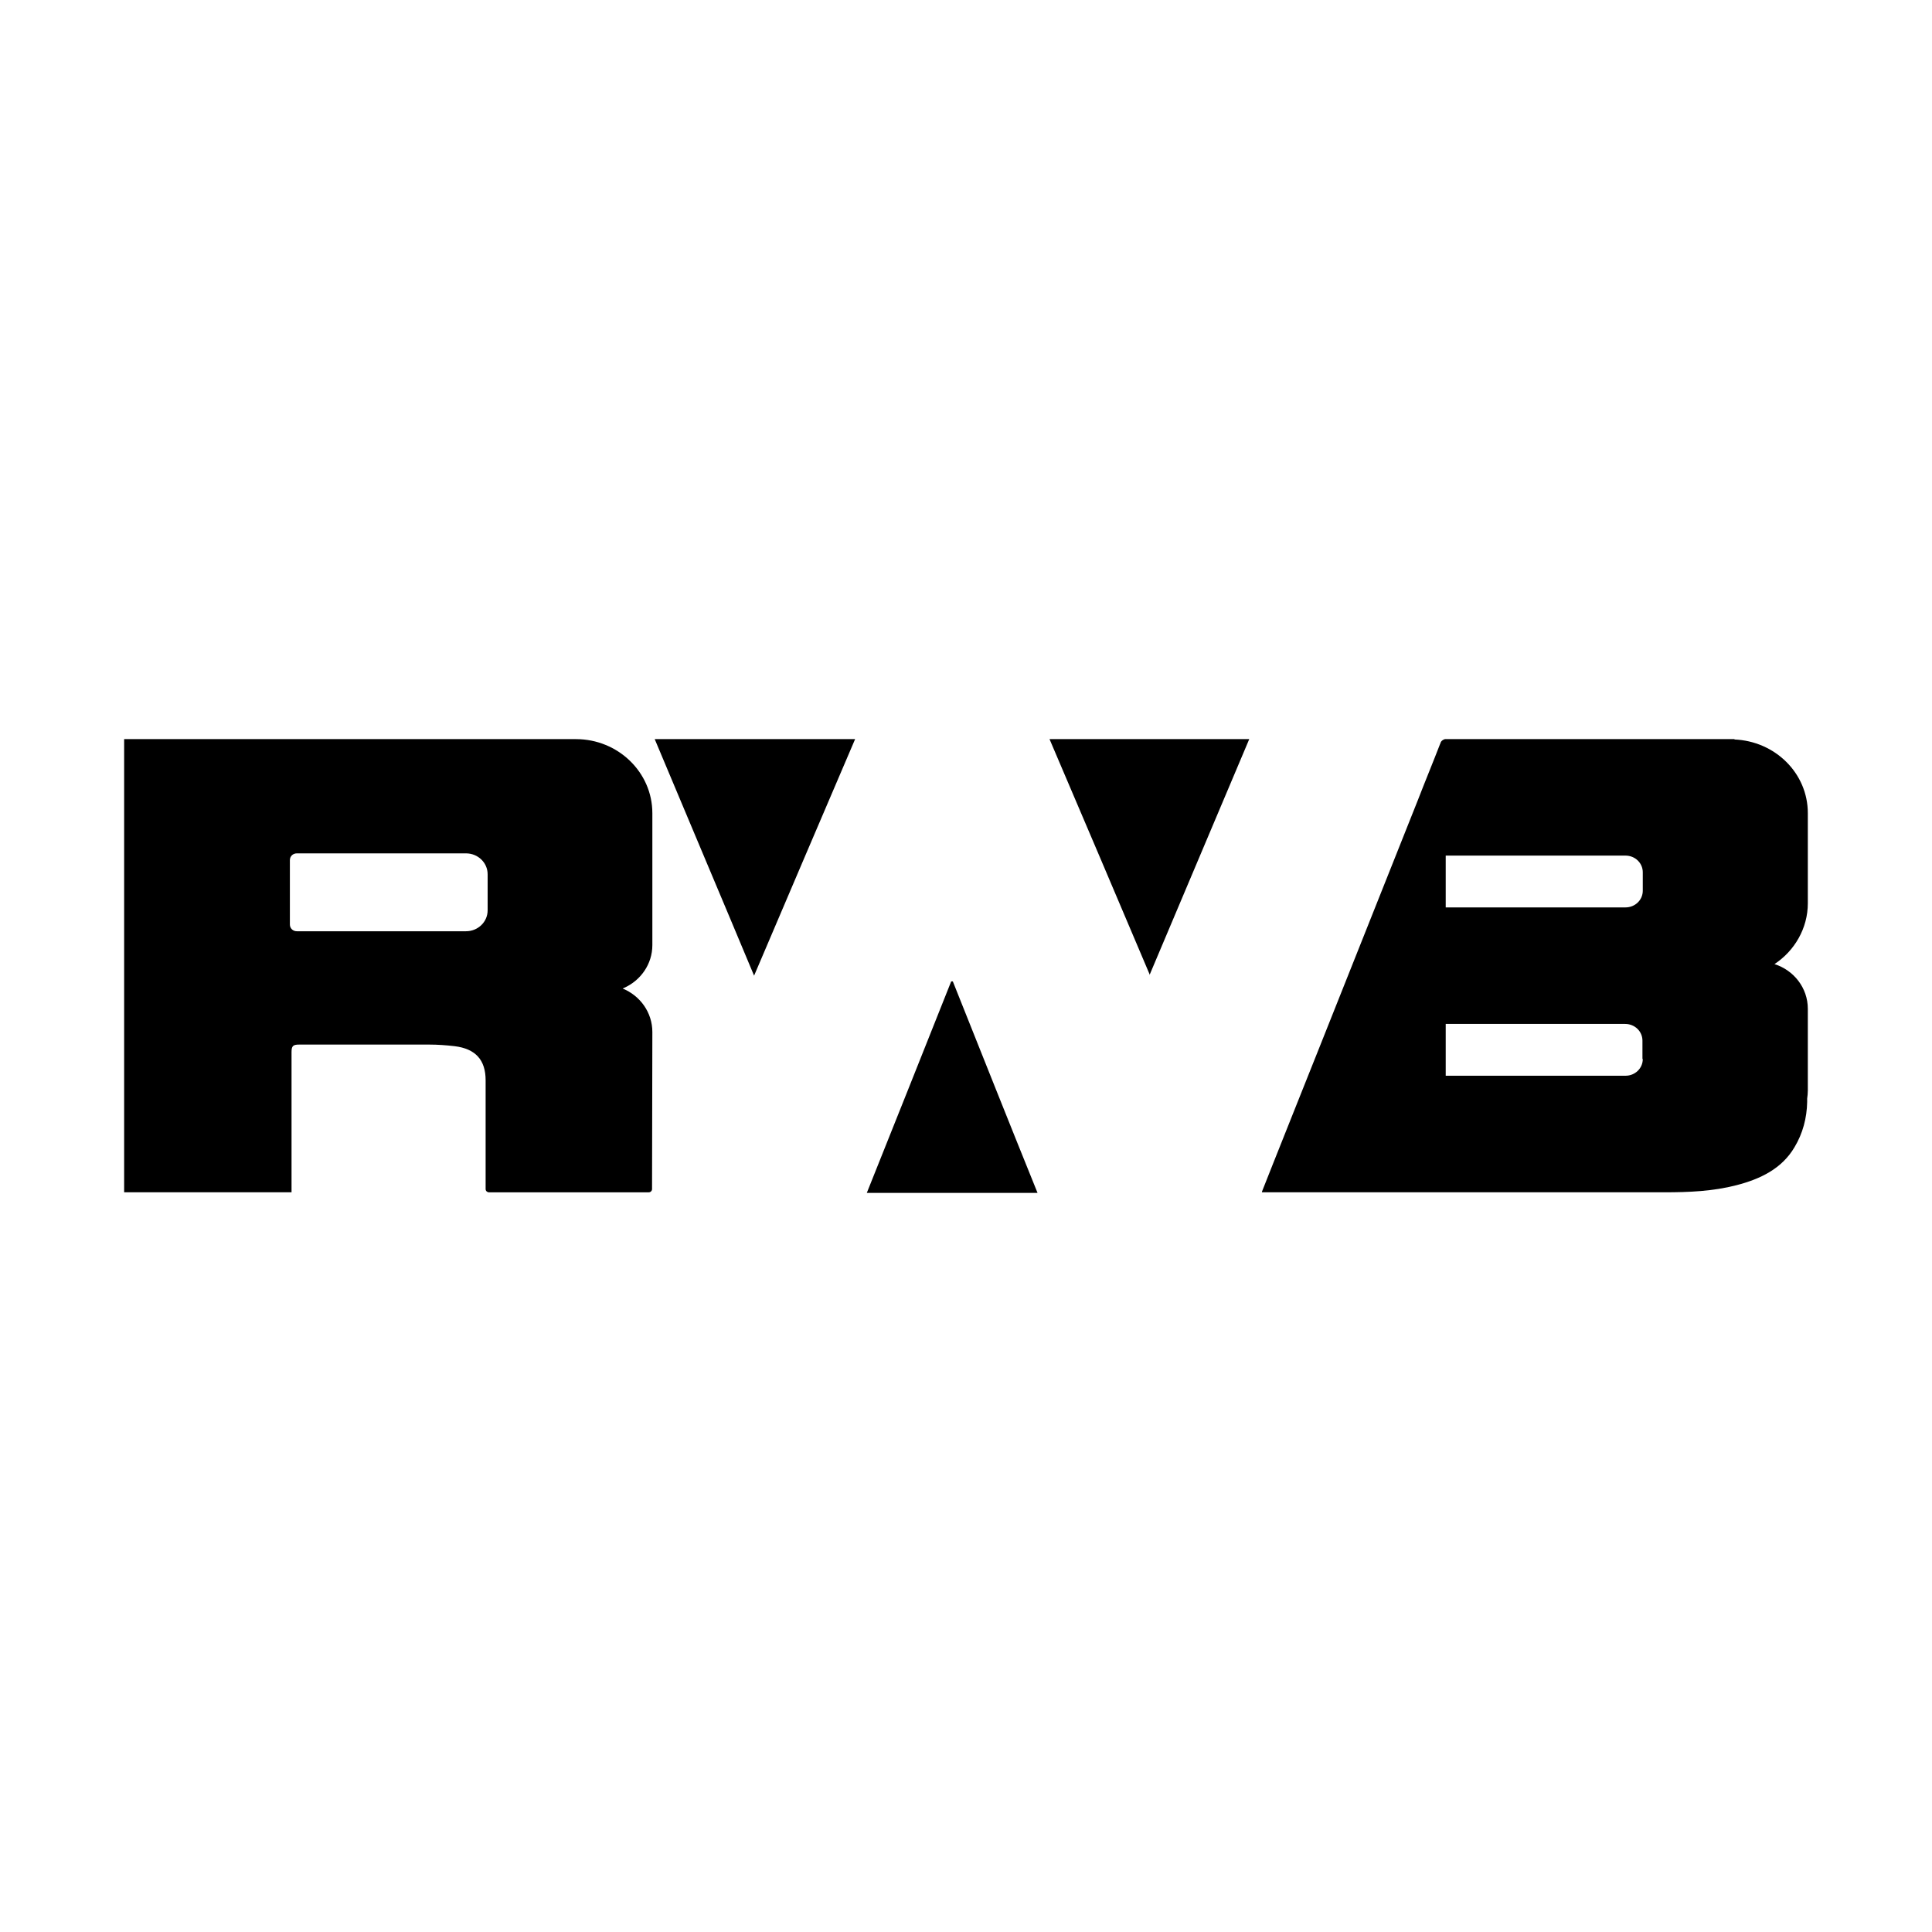
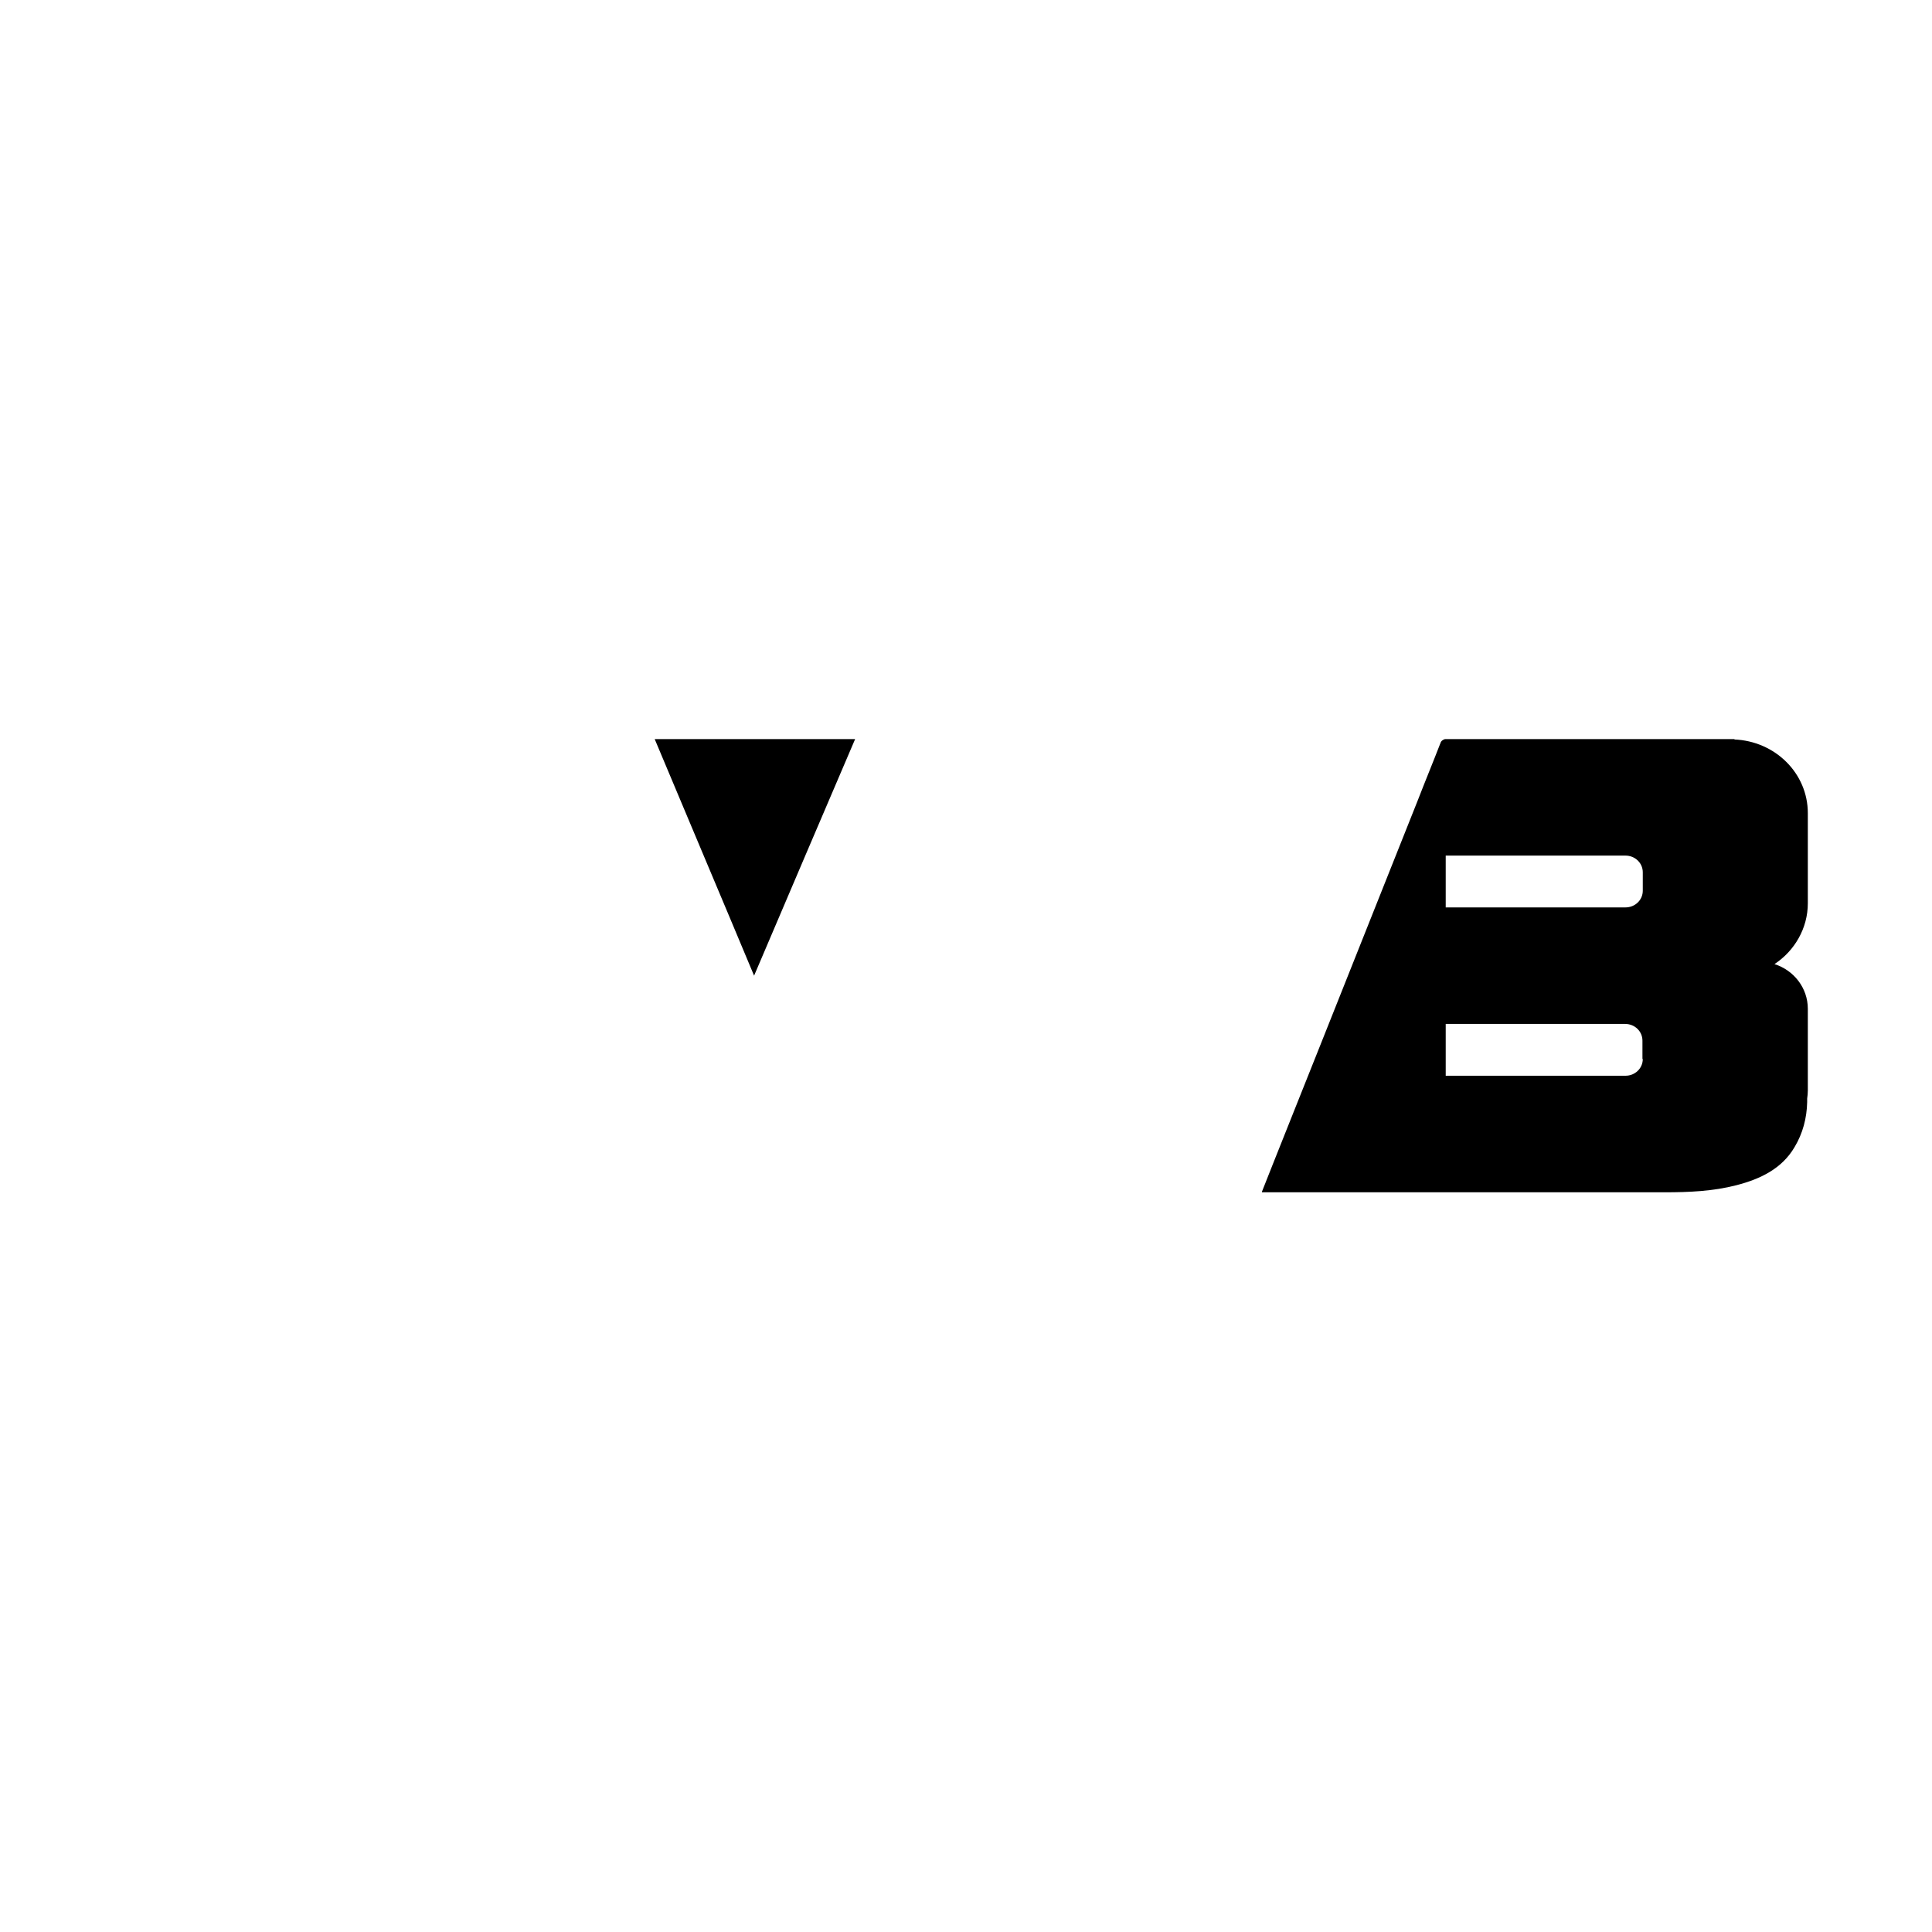
<svg xmlns="http://www.w3.org/2000/svg" width="700" height="700" viewBox="0 0 700 700" fill="none">
  <path fill-rule="evenodd" clip-rule="evenodd" d="M273.22 353.5C261.14 324.58 249.18 296.36 237.21 267.79H309.83C297.63 296.24 285.55 324.58 273.22 353.5Z" fill="black" />
-   <path fill-rule="evenodd" clip-rule="evenodd" d="M416.63 353.27C404.43 324.47 392.47 296.36 380.26 267.79H452.63C440.67 296.13 428.71 324.35 416.5 353.27H416.62H416.63Z" fill="black" />
-   <path fill-rule="evenodd" clip-rule="evenodd" d="M375.92 432.21H314.06C324.33 406.55 334.48 381.13 344.63 355.59H345.23C355.38 381.01 365.53 406.55 375.92 432.21Z" fill="black" />
  <path fill-rule="evenodd" clip-rule="evenodd" d="M628.56 267.79H523.56C523.56 267.79 522.47 268.02 521.99 268.96C521.99 268.96 521.99 269.19 521.87 269.31C519.21 276.19 516.31 283.19 513.65 290.07C501.81 319.81 489.97 349.54 478.13 379.28C472.57 393.27 466.89 407.38 461.34 421.38C460.01 424.76 458.68 428.14 457.23 431.76V431.99H603.06C611.88 431.99 620.58 431.64 629.16 429.42C637.74 427.2 645.59 423.47 650.18 415.66C653.2 410.65 654.65 405.05 654.77 399.33V398.05C654.89 397.12 655.01 396.18 655.01 395.14V365.52C655.01 357.94 649.94 351.53 642.93 349.31C650.18 344.53 655.01 336.37 655.01 327.27V294.62C655.01 280.16 643.17 268.5 628.31 267.92L628.55 267.8L628.56 267.79ZM595.21 383.7C595.21 387.08 592.43 389.76 588.93 389.76H523.81V370.99H588.81C592.31 370.99 595.09 373.67 595.09 377.05V383.7H595.21ZM595.21 318.28V322.71C595.21 326.09 592.43 328.77 588.93 328.77H523.81V310H588.93C592.43 310 595.21 312.68 595.21 316.06V318.28Z" fill="black" />
-   <path fill-rule="evenodd" clip-rule="evenodd" d="M236.36 373.91C236.36 366.8 231.89 360.73 225.61 358.17C225.73 358.17 225.97 357.94 226.09 357.94C232.13 355.26 236.36 349.31 236.36 342.43V294.62C236.36 279.81 223.92 267.8 208.69 267.8H44.98V431.99H105.63V381.15C105.63 378.93 106.23 378.47 108.41 378.47H155.53C158.55 378.47 161.69 378.7 164.71 379.05C172.32 379.98 175.95 384.06 175.95 391.41V430.83C175.95 431.53 176.55 432 177.16 432H235.04C235.76 432 236.25 431.42 236.25 430.83M176.68 329.83C176.68 334.03 173.18 337.41 168.83 337.41H107.57C106.12 337.41 105.03 336.36 105.03 334.96V311.64C105.03 310.24 106.12 309.19 107.57 309.19H168.83C173.18 309.19 176.68 312.57 176.68 316.77V329.83Z" fill="black" />
</svg>